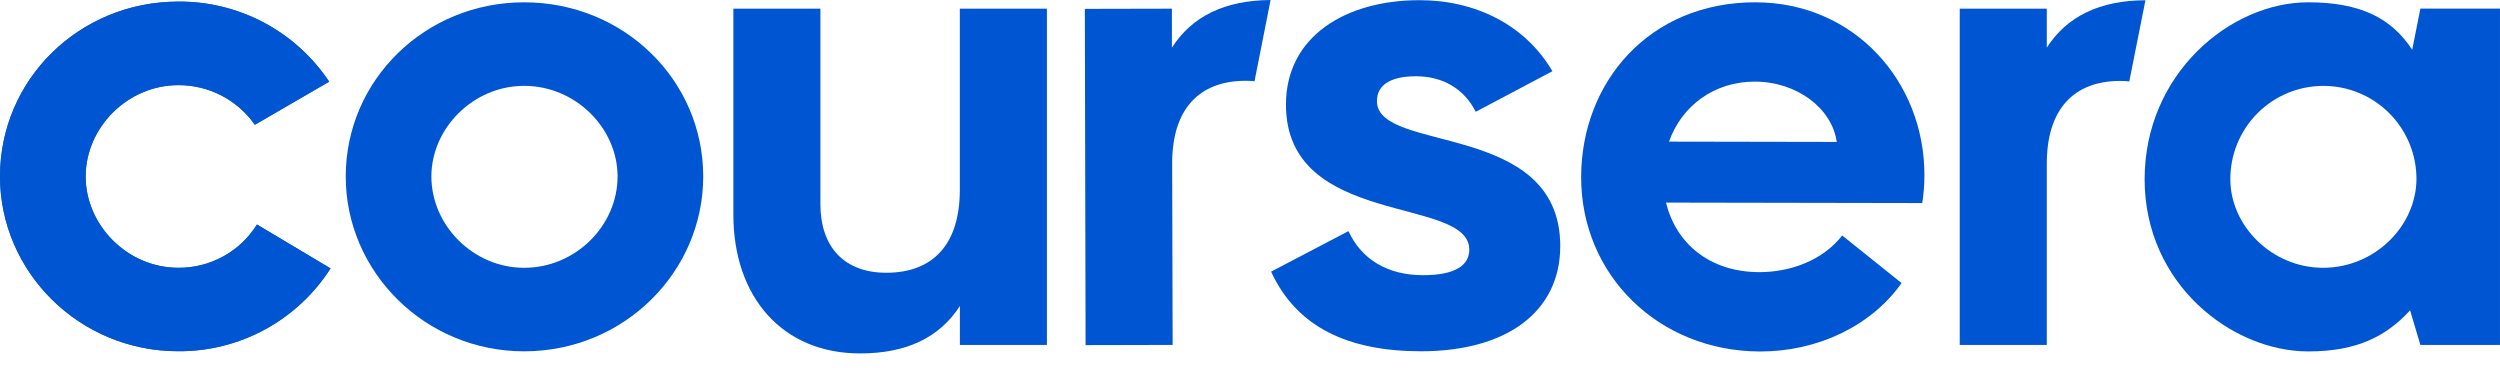
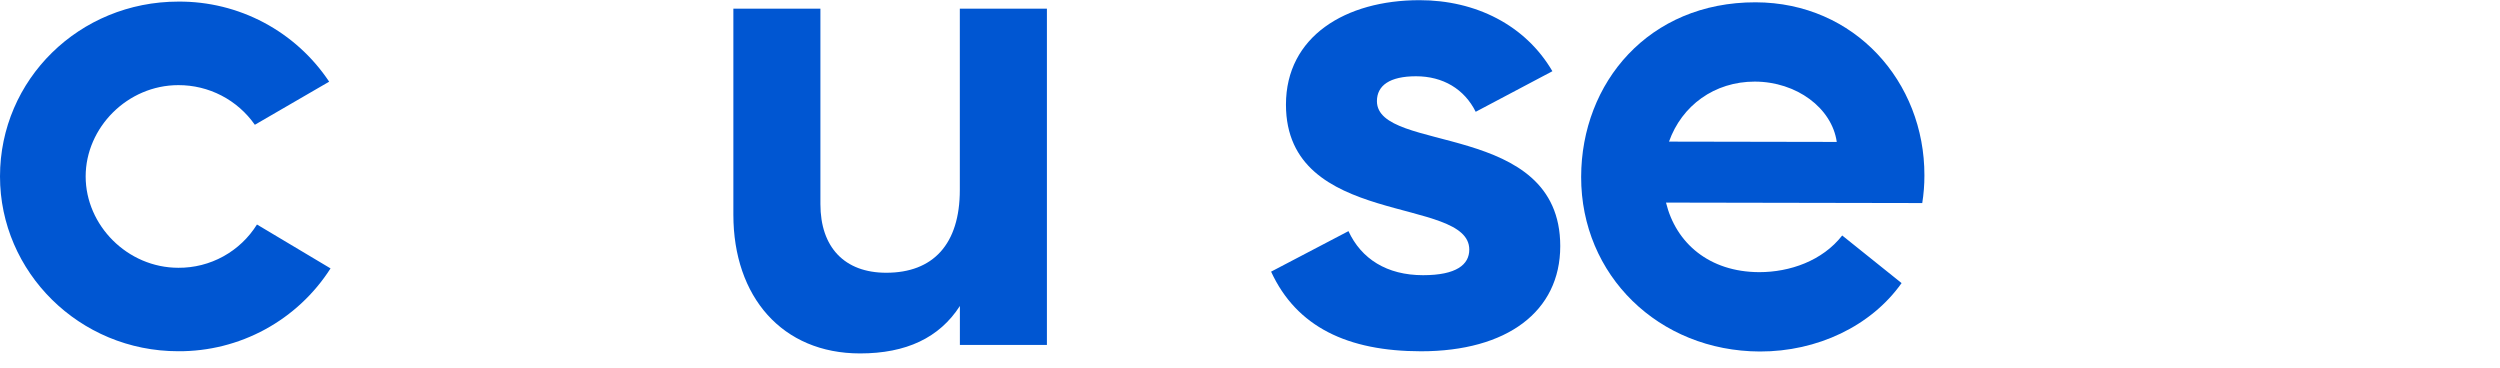
<svg xmlns="http://www.w3.org/2000/svg" width="170" height="25" viewBox="0 0 170 25" fill="none">
-   <path d="M0 11.999C0 5.405 5.391 0.109 12.13 0.109C14.157 0.095 16.155 0.585 17.945 1.536C19.735 2.486 21.26 3.867 22.383 5.554L17.33 8.485C16.745 7.65 15.967 6.968 15.061 6.499C14.156 6.029 13.15 5.786 12.13 5.789C8.665 5.789 5.825 8.678 5.825 11.999C5.825 15.321 8.665 18.21 12.13 18.21C13.198 18.217 14.25 17.95 15.186 17.434C16.121 16.919 16.909 16.173 17.474 15.267L22.477 18.251C21.368 19.987 19.837 21.414 18.027 22.399C16.218 23.384 14.188 23.895 12.127 23.884C5.391 23.89 0 18.492 0 11.999Z" fill="#2668B8" />
-   <path d="M23.51 11.999C23.51 5.452 28.9 0.157 35.64 0.157C42.427 0.157 47.819 5.455 47.819 11.999C47.819 18.498 42.427 23.89 35.64 23.89C28.9 23.89 23.51 18.492 23.51 11.999ZM41.995 11.999C41.995 8.727 39.154 5.838 35.64 5.838C32.175 5.838 29.334 8.727 29.334 11.999C29.334 15.321 32.175 18.21 35.64 18.21C39.16 18.21 41.995 15.321 41.995 11.999Z" fill="#0056D2" />
-   <path d="M145.834 12.192C145.834 5.02 151.659 0.157 156.955 0.157C160.565 0.157 162.635 1.264 164.03 3.383L164.585 0.587H169.999V23.456H164.585L163.886 21.101C162.298 22.835 160.323 23.897 156.955 23.897C151.756 23.89 145.834 19.316 145.834 12.192ZM164.319 12.144C164.312 10.465 163.64 8.858 162.448 7.676C161.257 6.494 159.645 5.834 157.967 5.84C156.288 5.847 154.681 6.519 153.499 7.711C152.317 8.902 151.657 10.514 151.663 12.192C151.663 15.37 154.503 18.21 157.97 18.21C161.48 18.21 164.319 15.37 164.319 12.144Z" fill="#0056D2" />
-   <path d="M139.182 3.237V0.589H133.262V23.456H139.182V11.134C139.182 7.427 141.013 5.502 144.185 5.502C144.396 5.502 144.596 5.517 144.792 5.536L145.89 0.016C142.804 0.032 140.567 1.09 139.182 3.237Z" fill="#0056D2" />
-   <path d="M79.69 3.239V0.59L73.769 0.603L73.82 23.468L79.74 23.454L79.707 11.134C79.699 7.429 81.525 5.499 84.701 5.492C84.903 5.493 85.106 5.504 85.307 5.526L86.399 0C83.308 0.025 81.069 1.088 79.69 3.239Z" fill="#0056D2" />
  <path d="M49.869 14.598V0.59H55.788V13.877C55.788 16.813 57.424 18.547 60.265 18.547C63.442 18.547 65.268 16.62 65.268 12.913V0.59H71.19V23.456H65.272V20.807C63.877 22.973 61.614 24.033 58.485 24.033C53.191 24.034 49.869 20.183 49.869 14.598Z" fill="#0056D2" />
  <path d="M107.518 12.026C107.531 5.623 112.113 0.144 119.382 0.157C126.122 0.171 130.876 5.57 130.86 11.93C130.861 12.559 130.812 13.187 130.713 13.808L113.288 13.776C113.956 16.52 116.215 18.498 119.633 18.506C121.702 18.506 123.919 17.743 125.27 16.013L129.308 19.25C127.231 22.183 123.568 23.909 119.672 23.902C112.792 23.878 107.506 18.717 107.518 12.026ZM124.9 9.651C124.568 7.34 122.164 5.554 119.324 5.549C116.58 5.549 114.364 7.177 113.492 9.63L124.9 9.651Z" fill="#0056D2" />
  <path d="M86.434 18.472L91.696 15.717C92.566 17.602 94.305 18.713 96.77 18.713C99.041 18.713 99.911 17.989 99.911 16.974C99.911 13.294 87.445 15.524 87.445 7.114C87.445 2.475 91.503 0.012 96.527 0.012C100.345 0.012 103.726 1.703 105.563 4.843L100.348 7.602C99.575 6.056 98.126 5.186 96.289 5.186C94.502 5.186 93.631 5.814 93.631 6.877C93.631 10.453 106.097 8.182 106.097 16.736C106.097 21.182 102.474 23.887 96.627 23.887C91.65 23.883 88.172 22.24 86.434 18.472Z" fill="#0056D2" />
  <path d="M0 11.999C0 5.405 5.391 0.109 12.13 0.109C14.157 0.094 16.155 0.585 17.945 1.535C19.735 2.486 21.26 3.867 22.383 5.554L17.33 8.485C16.745 7.65 15.967 6.968 15.061 6.498C14.156 6.029 13.15 5.786 12.13 5.789C8.665 5.789 5.825 8.678 5.825 11.999C5.825 15.321 8.665 18.209 12.13 18.209C13.198 18.216 14.25 17.95 15.186 17.434C16.121 16.919 16.909 16.173 17.474 15.266L22.477 18.251C21.368 19.987 19.837 21.414 18.027 22.399C16.218 23.384 14.188 23.895 12.127 23.884C5.391 23.89 0 18.492 0 11.999Z" fill="#0056D2" />
</svg>